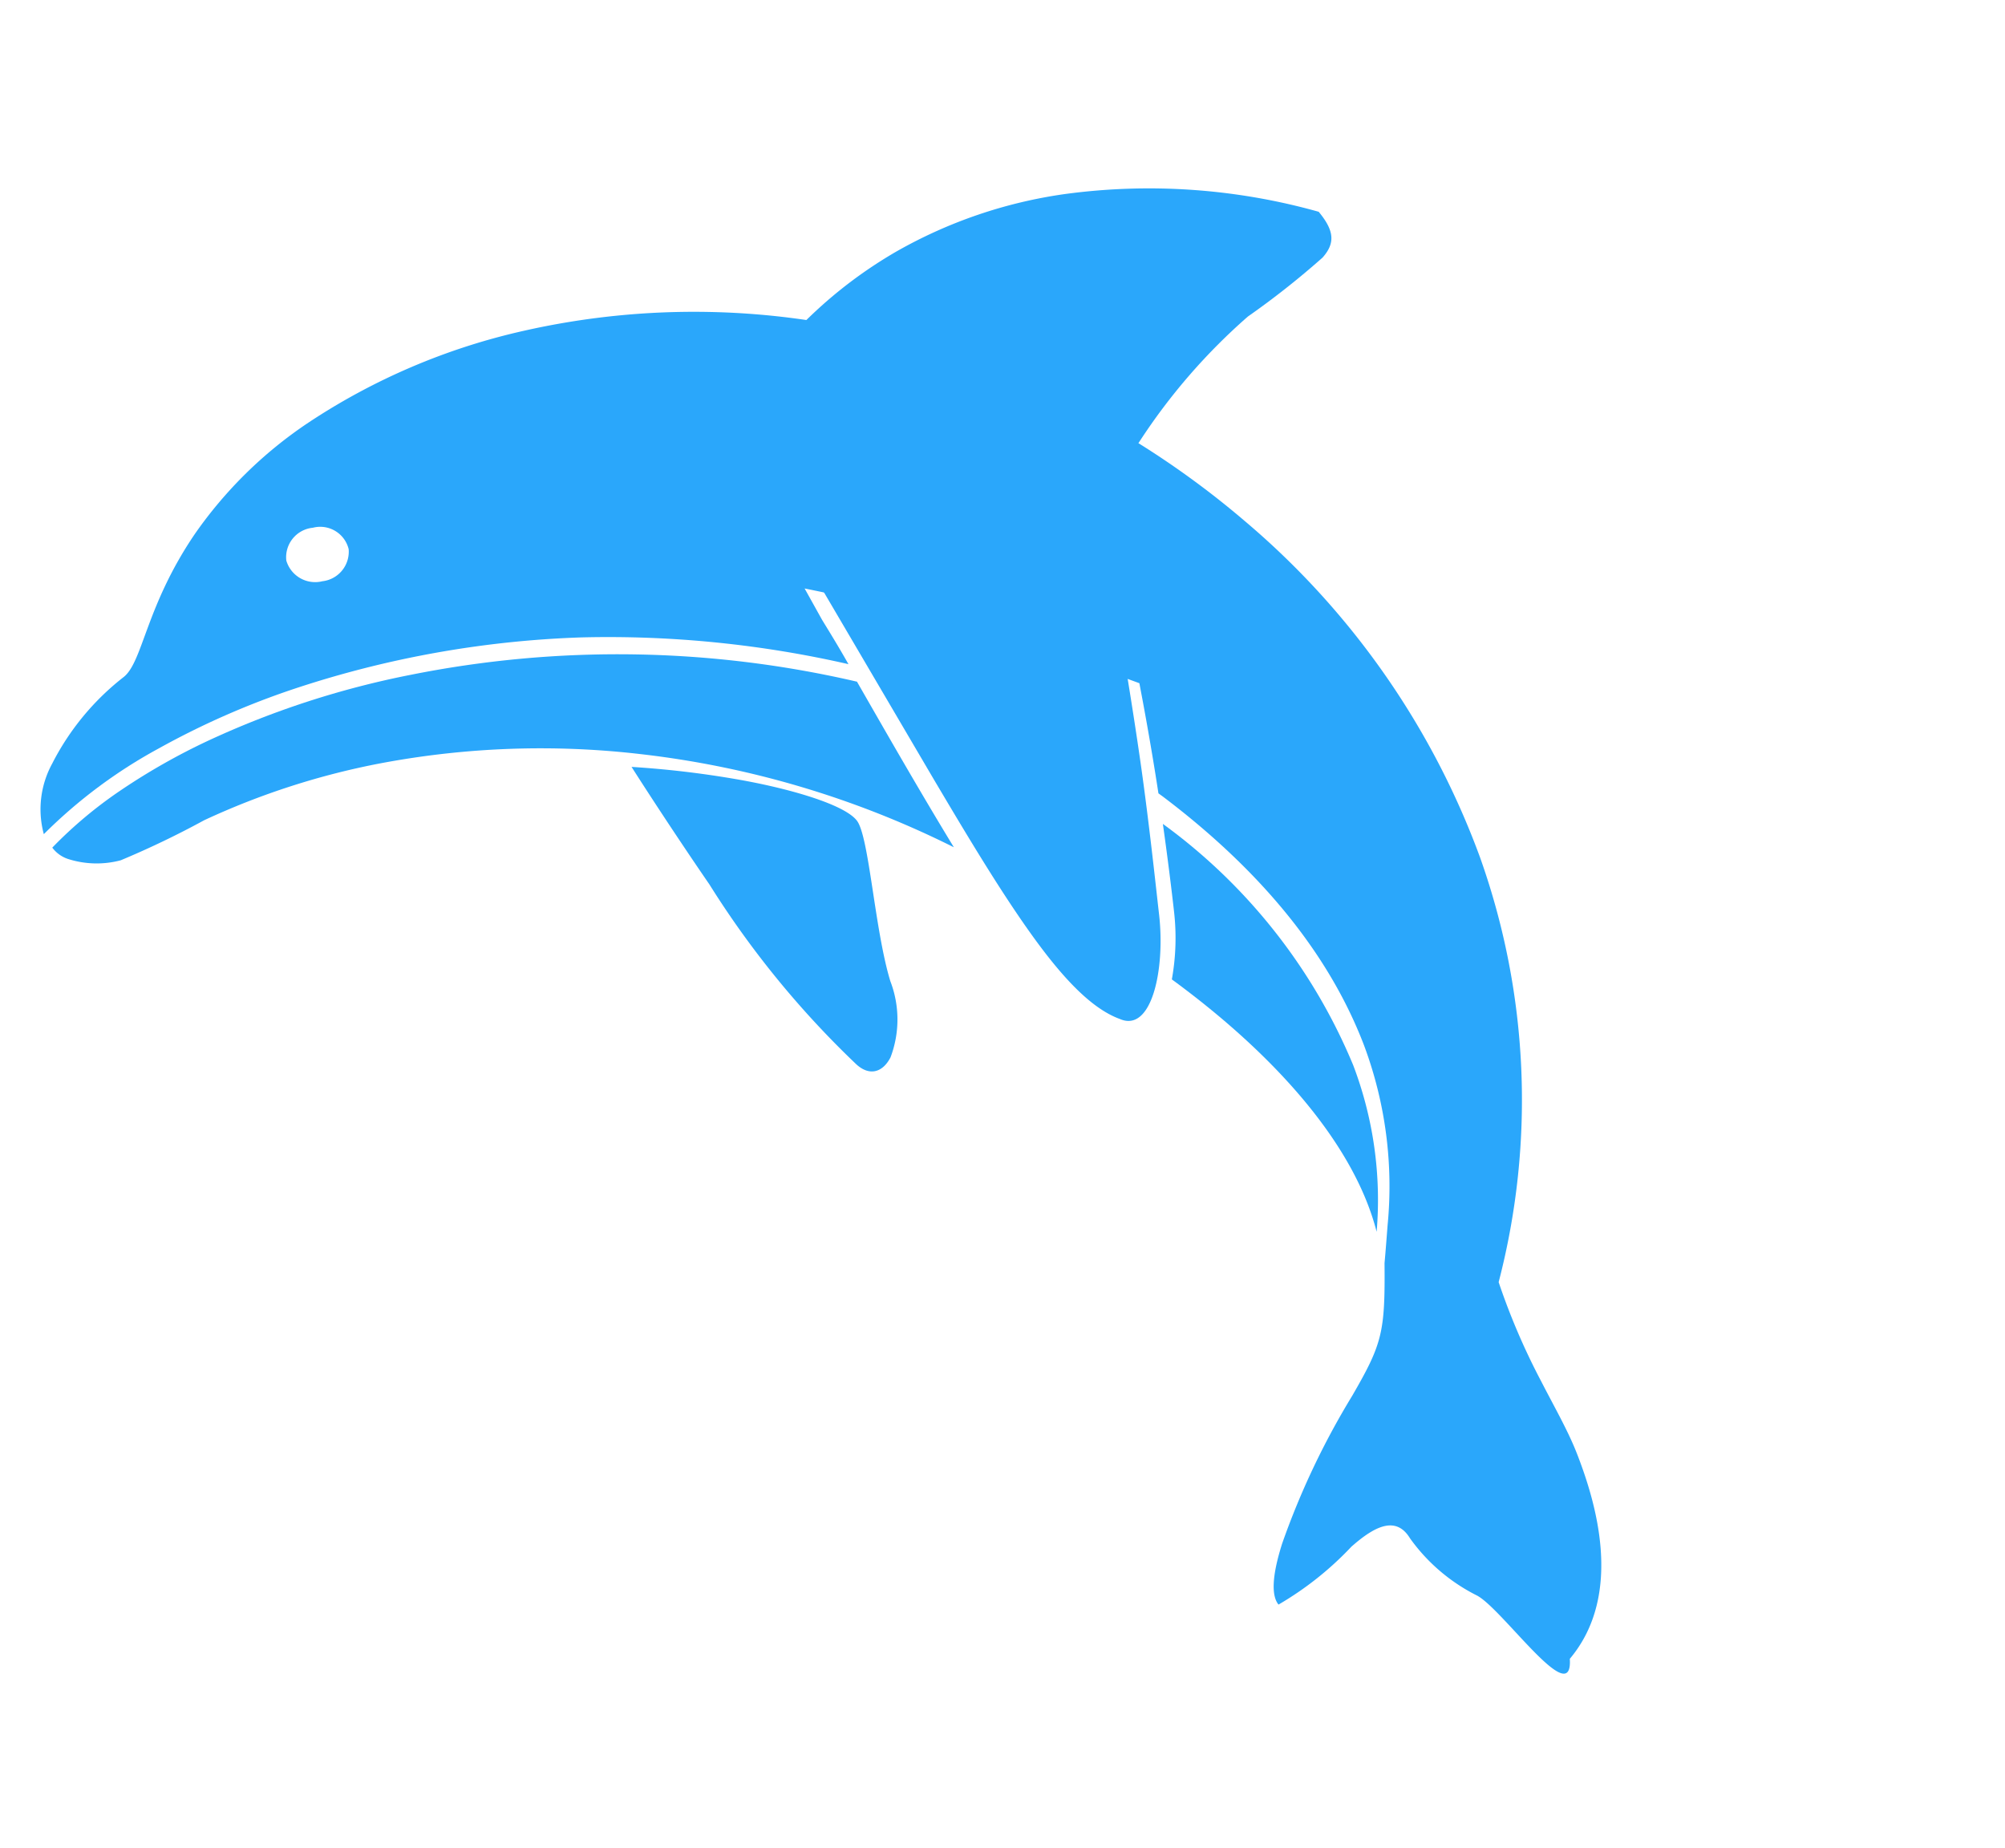
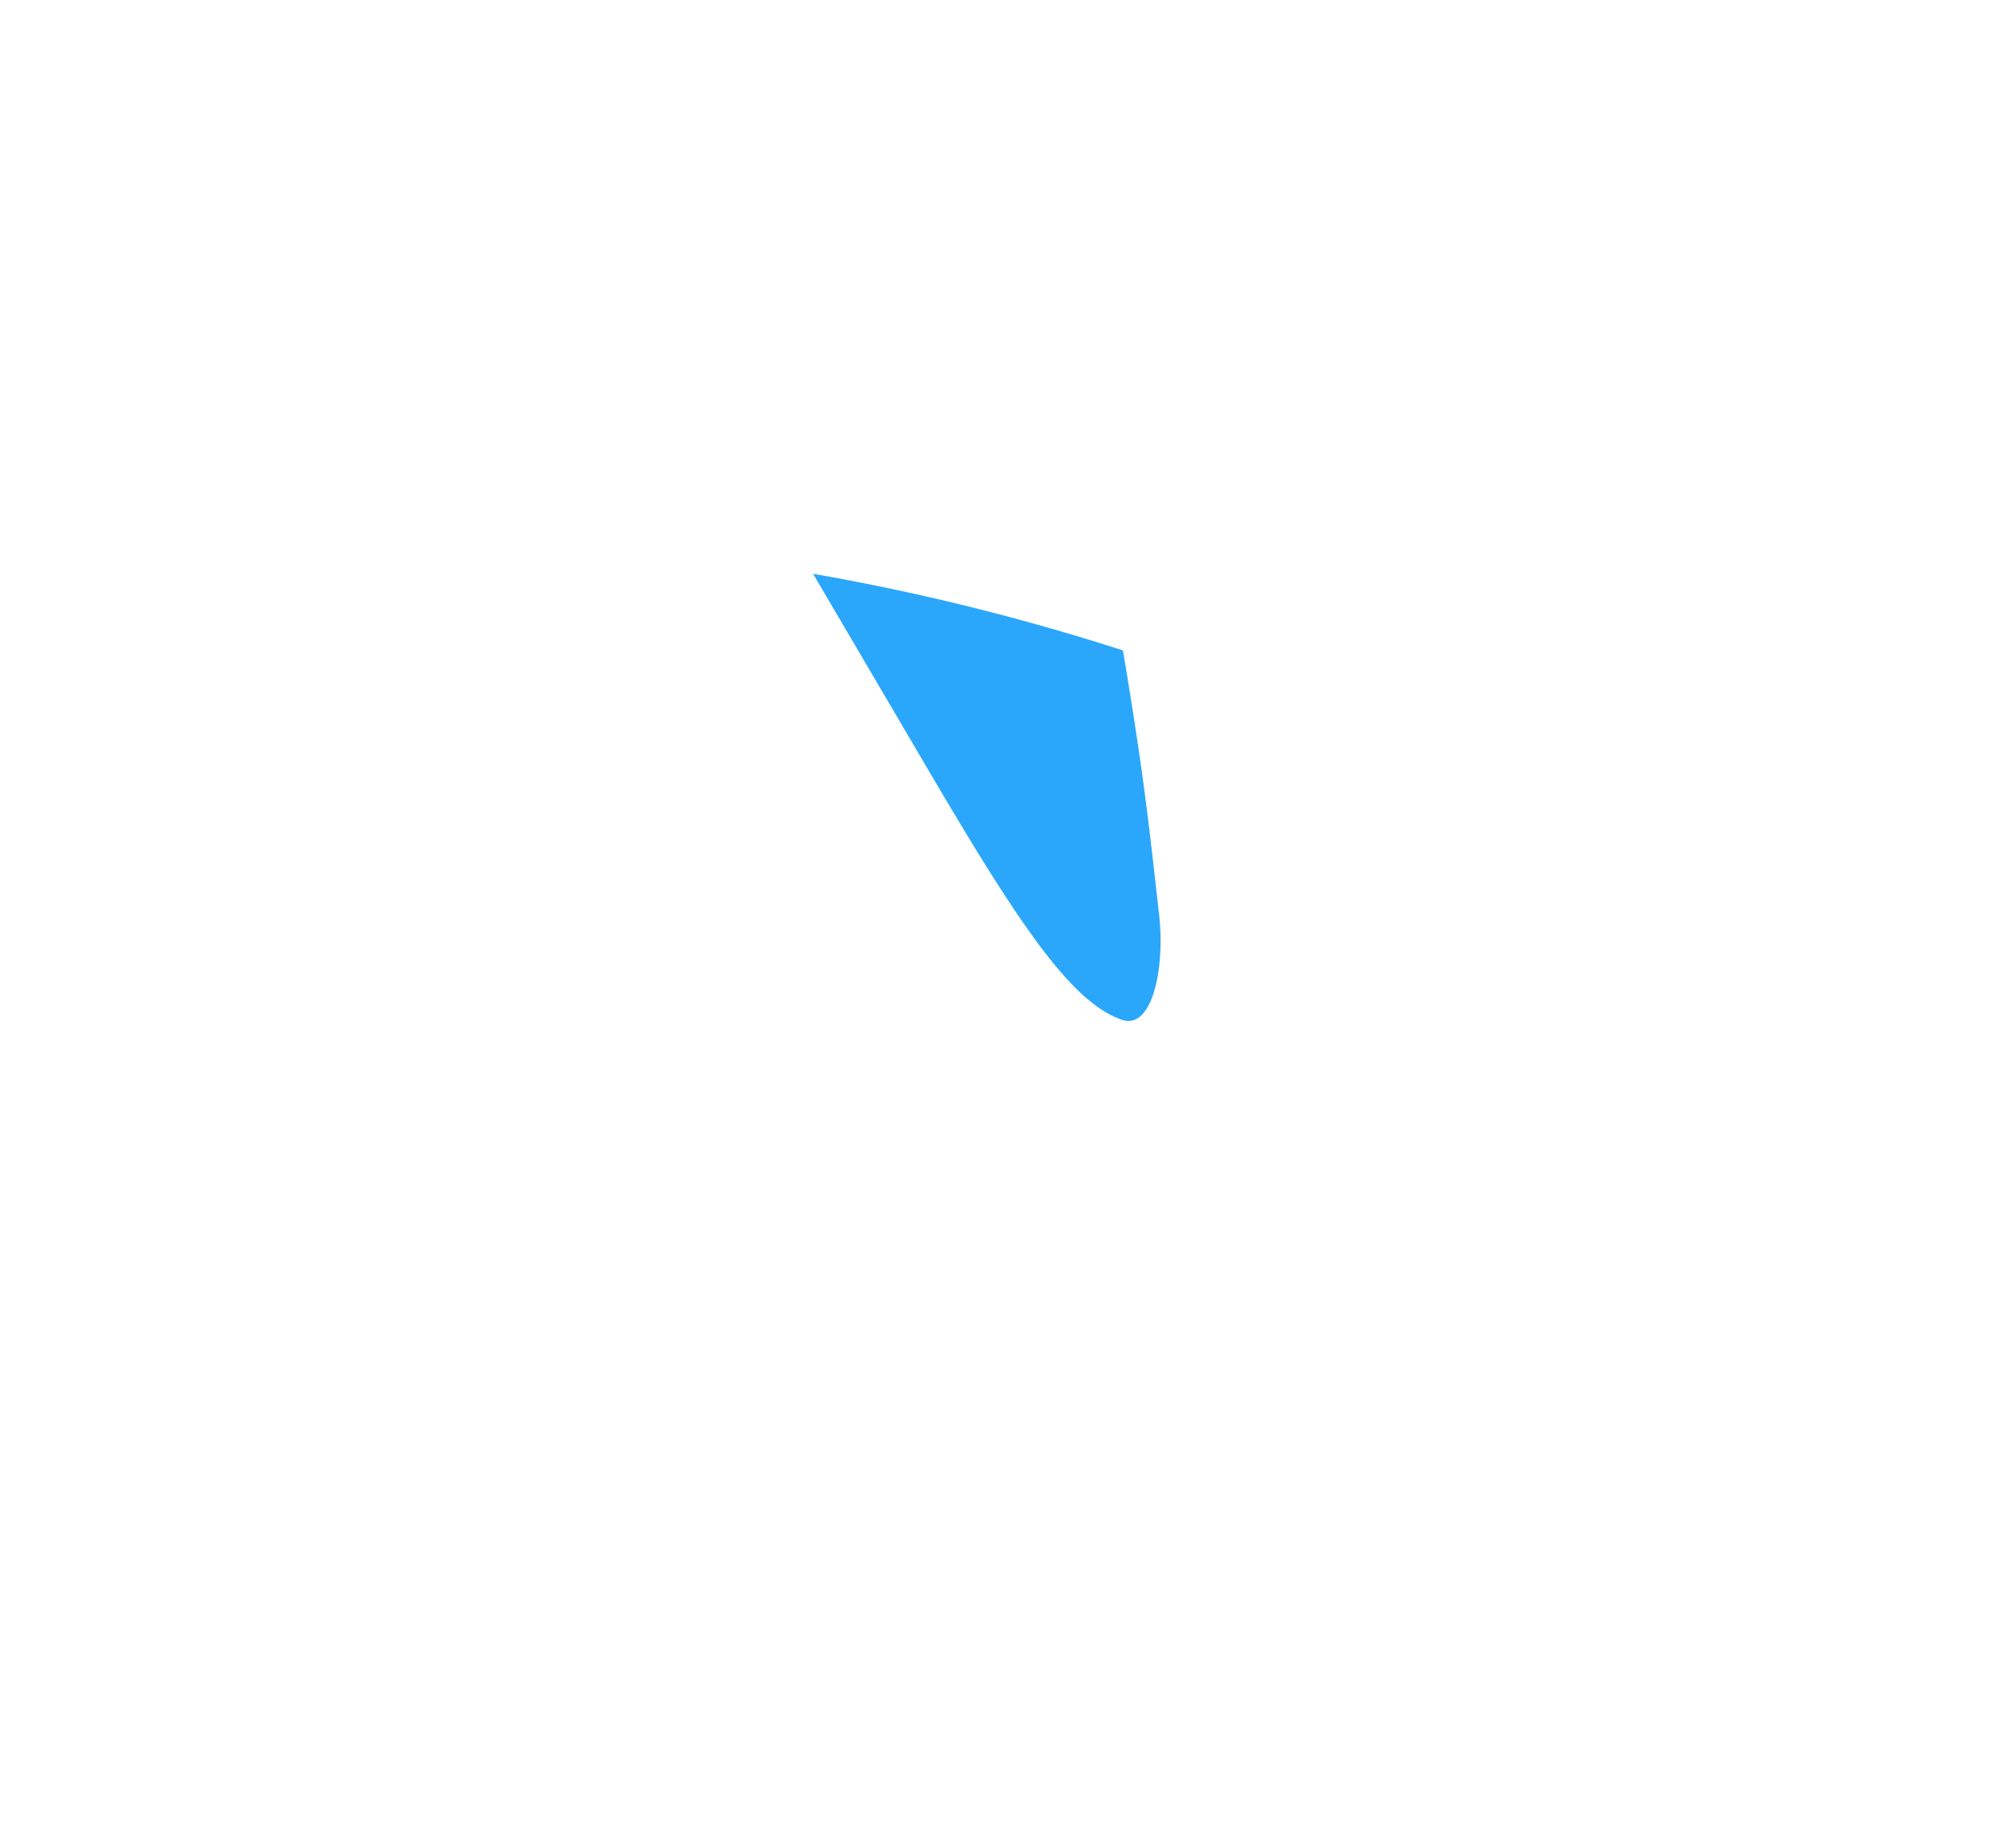
<svg xmlns="http://www.w3.org/2000/svg" width="70.729" height="65.189" viewBox="0 0 70.729 65.189">
  <defs>
    <style>
      .cls-1 {
        fill: #2aa7fb;
      }
    </style>
  </defs>
  <g id="グループ_401" data-name="グループ 401" transform="matrix(0.809, 0.588, -0.588, 0.809, 25.976, -7.461)">
-     <path id="パス_1594" data-name="パス 1594" class="cls-1" d="M2.141,2.275A8.212,8.212,0,0,1,3.48,4.25c4.634.017,8.672.961,11.077,2.954a13.357,13.357,0,0,0-4.123-4.267A19.993,19.993,0,0,0,0,0C.87.9,1.676,1.765,2.141,2.275Z" transform="translate(33.64 20.695)" />
-     <path id="パス_1595" data-name="パス 1595" class="cls-1" d="M19.519,0A37.229,37.229,0,0,0,6.636,9.067a31.2,31.2,0,0,0-4.408,6.076A22.711,22.711,0,0,0,.767,18.36,15.153,15.153,0,0,0,0,21.422a1.136,1.136,0,0,0,.675,0,3.31,3.31,0,0,0,1.541-1.059,31.451,31.451,0,0,0,1.549-2.871A26.5,26.5,0,0,1,7.626,12.2,30.45,30.45,0,0,1,14.871,6.54,33.1,33.1,0,0,1,25.716,2.715C23.434,1.762,21.155.733,19.519,0Z" transform="translate(2.444 22.981)" />
-     <path id="パス_1596" data-name="パス 1596" class="cls-1" d="M0,15.887c.228-.375.049-2.772,1.467-5.979A16.7,16.7,0,0,1,5.088,4.76,22.128,22.128,0,0,1,12.7,0c.851.218,1.125.558,1.06,1.227a29.219,29.219,0,0,1-.909,3.232,21.238,21.238,0,0,0-.5,5.816c.056,1.922.26,3.435.257,3.435A79.26,79.26,0,0,0,0,15.887Z" transform="translate(12.693 0)" />
-     <path id="パス_1597" data-name="パス 1597" class="cls-1" d="M0,3.176S2.079,4,4.66,4.915A32.784,32.784,0,0,0,12.581,7c.624.07.923-.312.83-.91a3.767,3.767,0,0,0-1.588-2.17C10.3,2.769,8.222.235,7.545.037,6.852-.171,4.93.523,3.216,1.368A34.108,34.108,0,0,0,0,3.176Z" transform="translate(17.298 26.911)" />
    <path id="パス_1598" data-name="パス 1598" class="cls-1" d="M0,4.239,7.677,7.587c1.991.86,4.052,1.743,5.858,2.355s3.366.947,4.448.637c1.207-.261.264-2.372-1.05-3.8-.654-.712-2.22-2.448-3.689-3.96S10.43,0,10.431,0A80.823,80.823,0,0,0,0,4.239Z" transform="translate(18.472 16.574)" />
-     <path id="パス_1599" data-name="パス 1599" class="cls-1" d="M62.563,25.815c1.178,1.425-2.934-.022-3.957.119a6.454,6.454,0,0,1-3.1-.242c-.887-.372-1.268.41-1.5,1.454a11.415,11.415,0,0,1-.879,3.163c-.376-.1-.771-.642-1.163-1.821A27.47,27.47,0,0,1,50.9,22.822c-.22-2.109-.374-2.49-1.828-4.453-.23-.385-.465-.765-.7-1.147a14.207,14.207,0,0,0-4.393-4.636c-2.3-1.5-5.734-2.837-10.917-2.931h-.183c-1.325-1.34-2.589-2.522-2.589-2.522l-.238-.225a79.885,79.885,0,0,0-11.516,4.24l1.132.525c.1.045.93.377,1.688.725a38.07,38.07,0,0,0-8.168,4.77,35.84,35.84,0,0,0-7.115,7.4,28.318,28.318,0,0,0-2.65,4.541,17.642,17.642,0,0,0-1.5,4.825A3.361,3.361,0,0,1,.7,31.754a9.113,9.113,0,0,1,.246-3.967c.223-.839-.842-2.479-.938-5.543A15.064,15.064,0,0,1,.938,16.71,22.752,22.752,0,0,1,5.179,9.622a27.242,27.242,0,0,1,10.61-7.428,31.1,31.1,0,0,1,13.88-2.1,28.242,28.242,0,0,1,13.716,4.72,25.513,25.513,0,0,1,9.337,11.731,23.7,23.7,0,0,0,3.25,1.937c.954.482,1.8.858,2.532,1.326C59.95,20.738,62.776,22.8,62.563,25.815ZM4.712,19.482a1.033,1.033,0,0,0-1.467.132A1.045,1.045,0,0,0,3.169,21.1a1.06,1.06,0,0,0,1.458-.158A1.049,1.049,0,0,0,4.712,19.482Z" transform="translate(0 10.26)" />
  </g>
</svg>